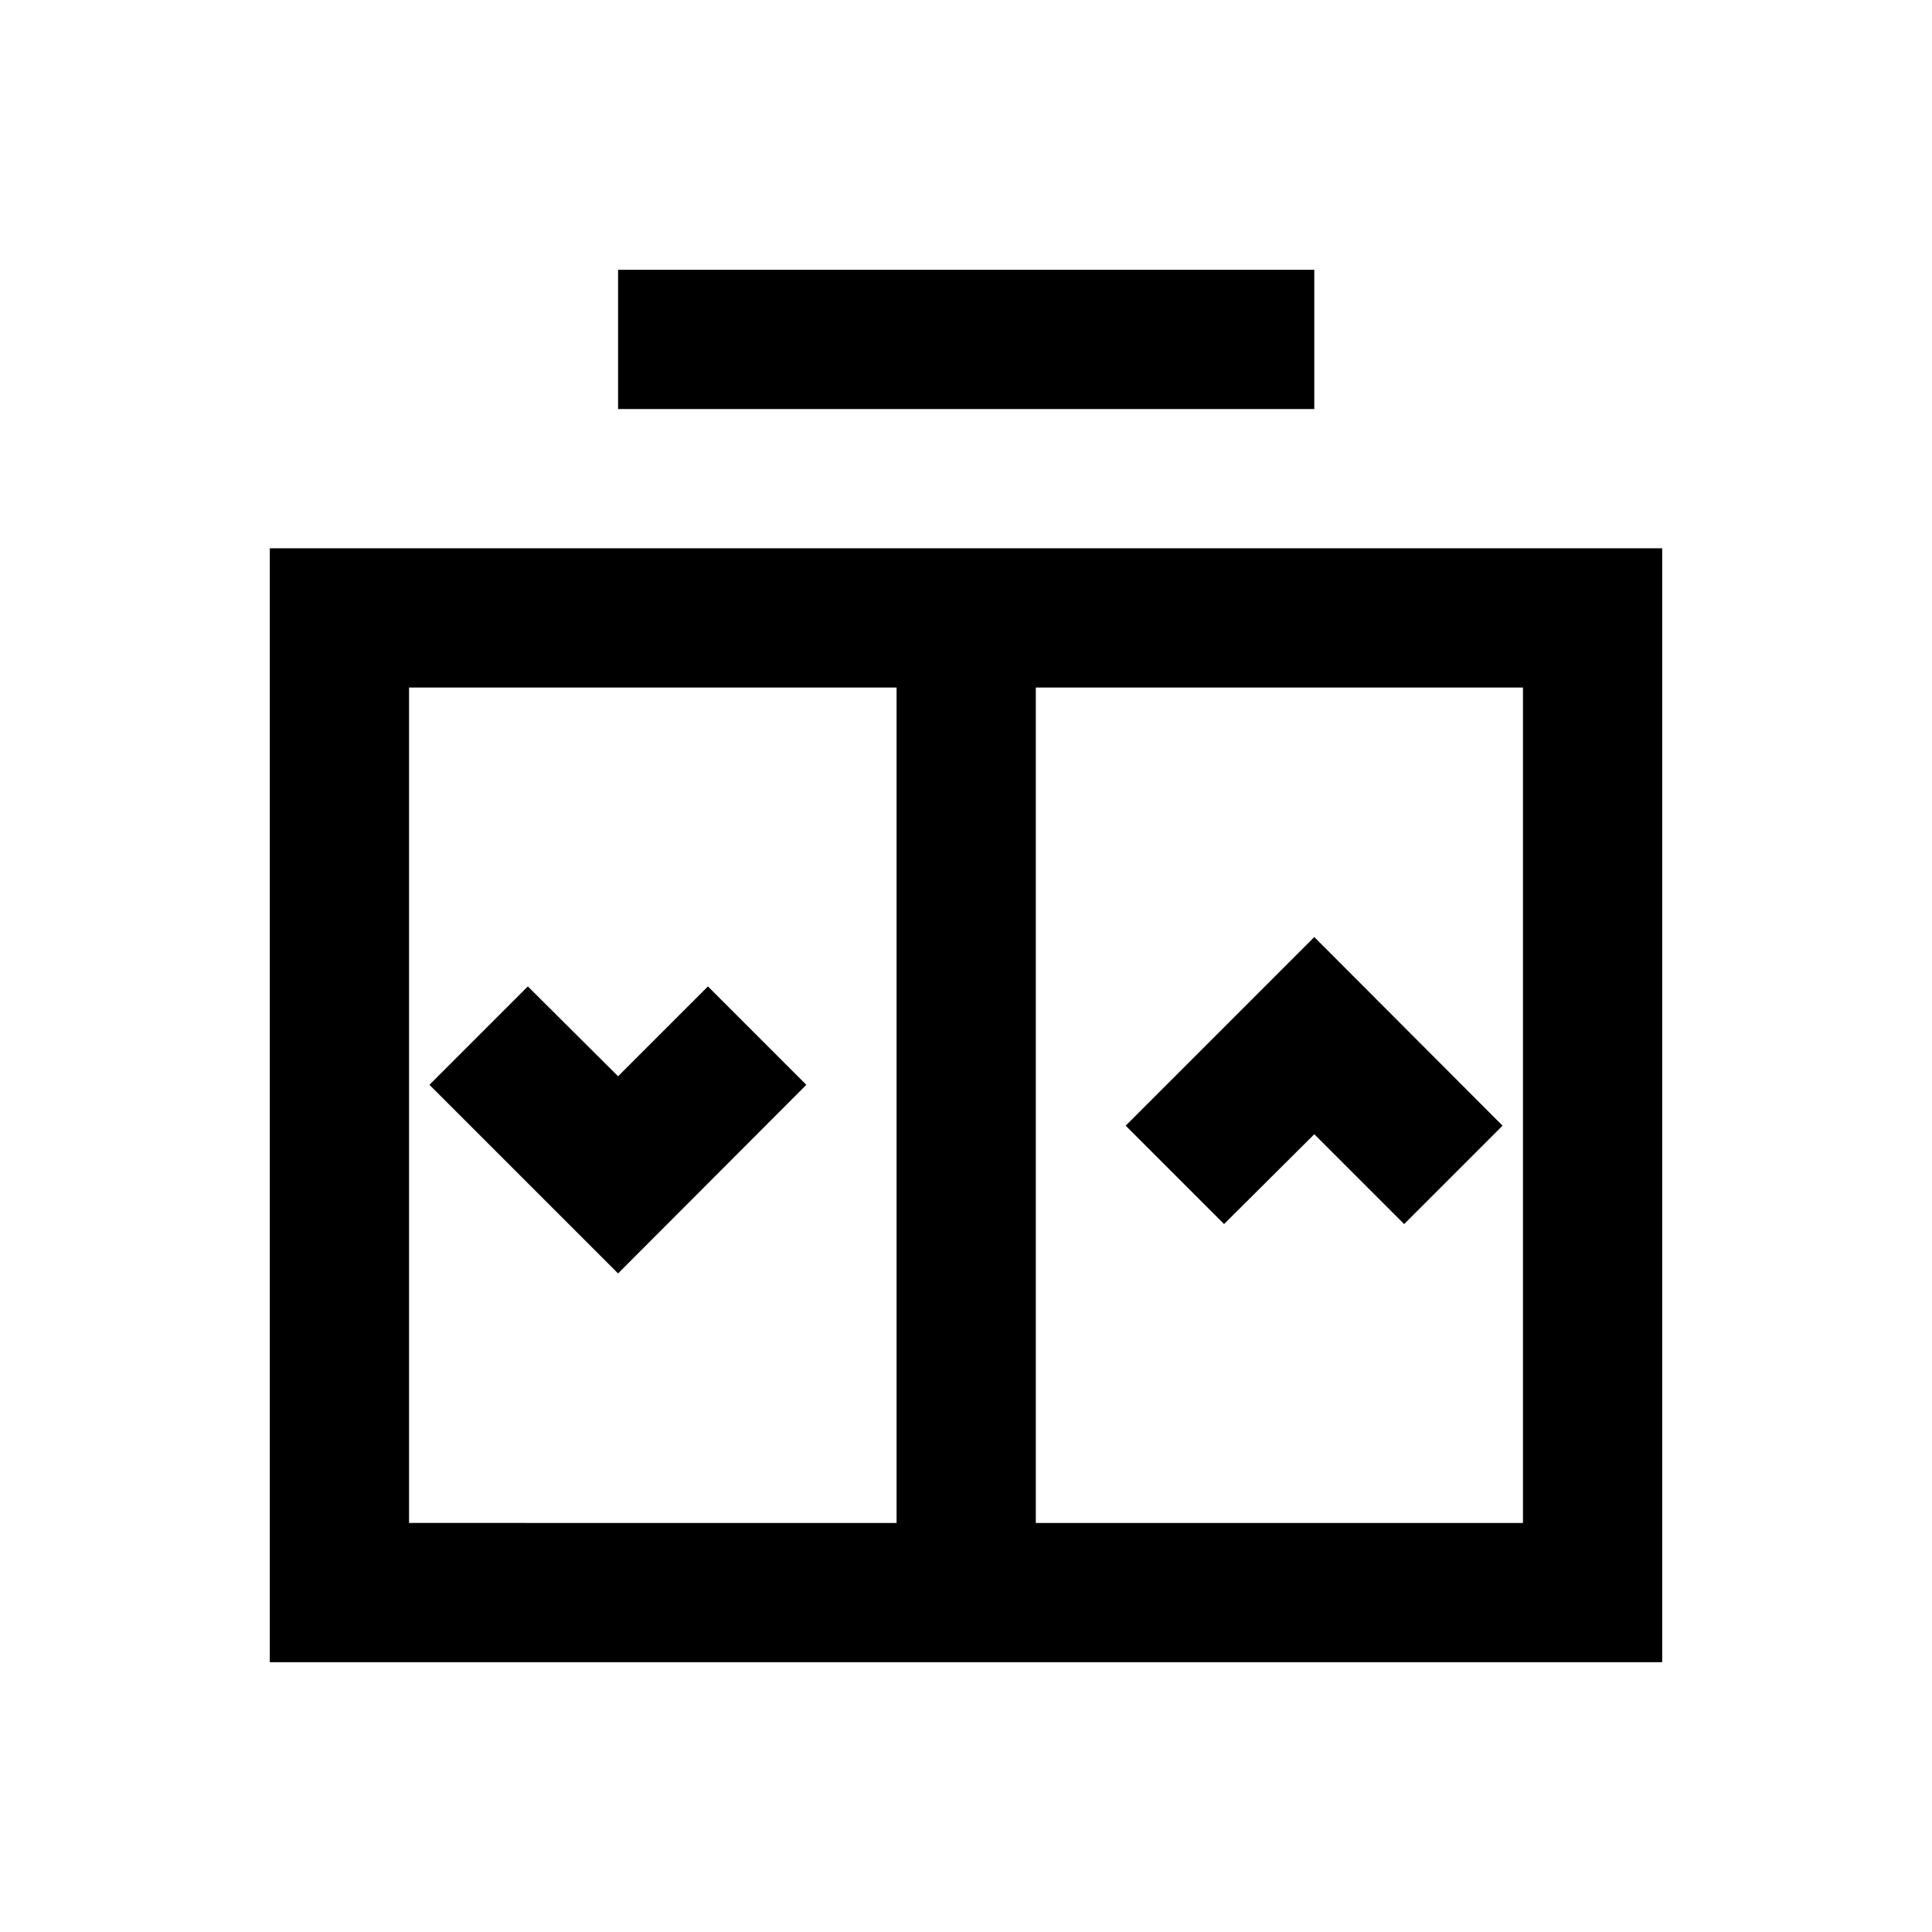
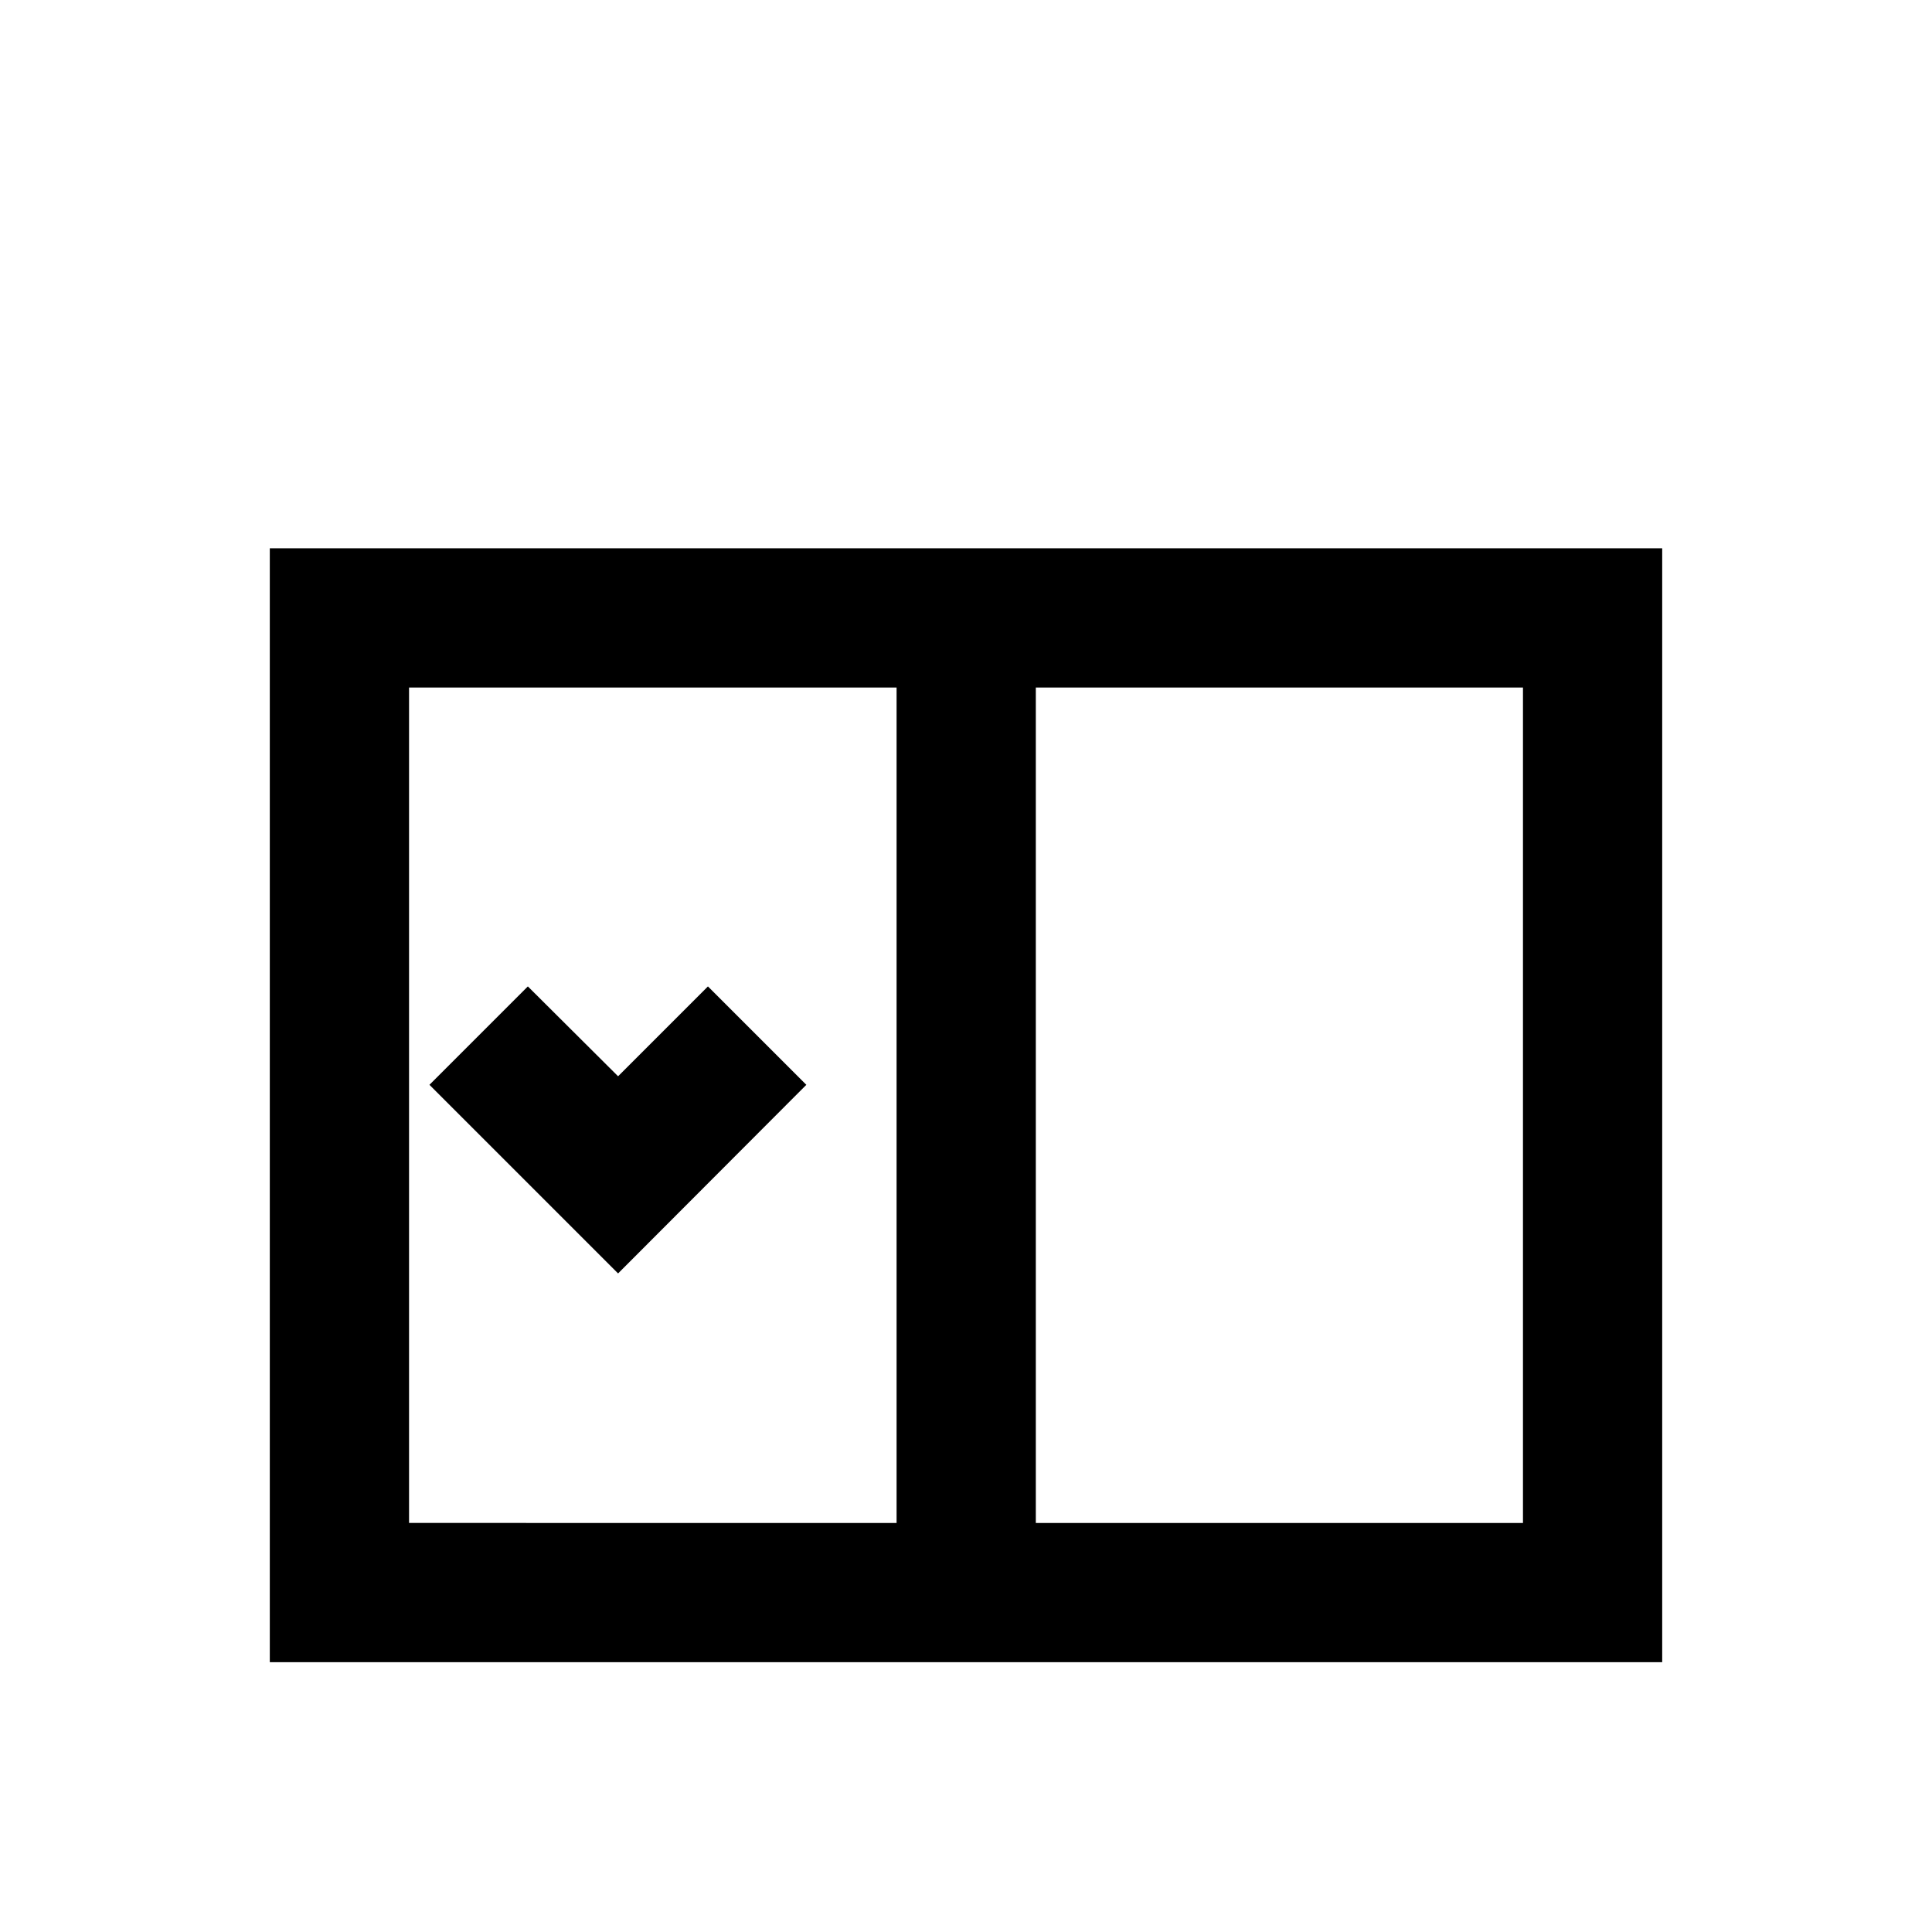
<svg xmlns="http://www.w3.org/2000/svg" fill="#000000" width="800px" height="800px" version="1.1" viewBox="144 144 512 512">
  <g>
-     <path d="m307.8 215.5h184.5v36.898h-184.5z" />
    <path d="m215.5 289.3v295.2h369v-295.2zm36.902 36.902h129.2v221.4l-129.2-0.004zm295.2 221.4h-129.1v-221.4h129.1z" />
-     <path d="m468.39 468.39 23.91-23.812 23.812 23.812 26.078-26.074-49.891-49.988-49.984 49.988z" />
    <path d="m331.61 405.41-23.812 23.812-23.91-23.812-26.078 26.078 49.988 49.984 49.891-49.984z" />
  </g>
</svg>